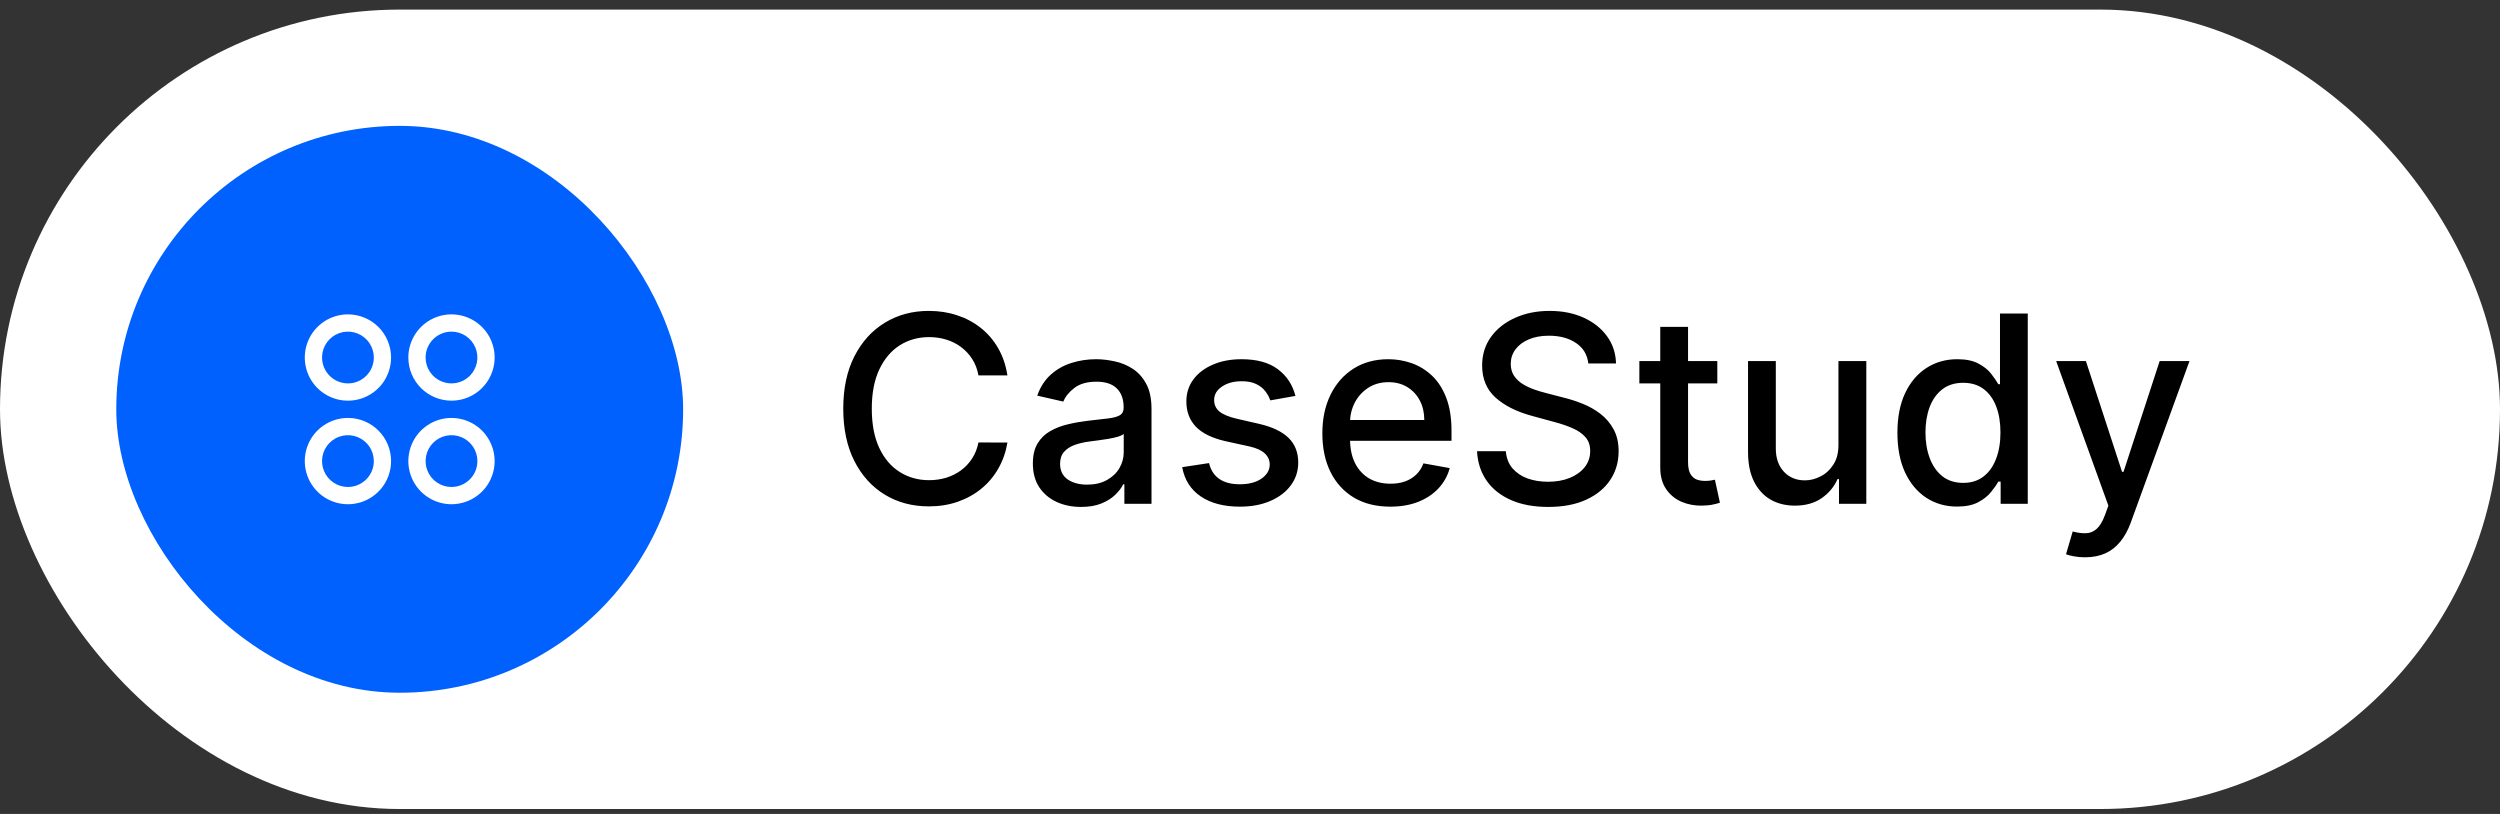
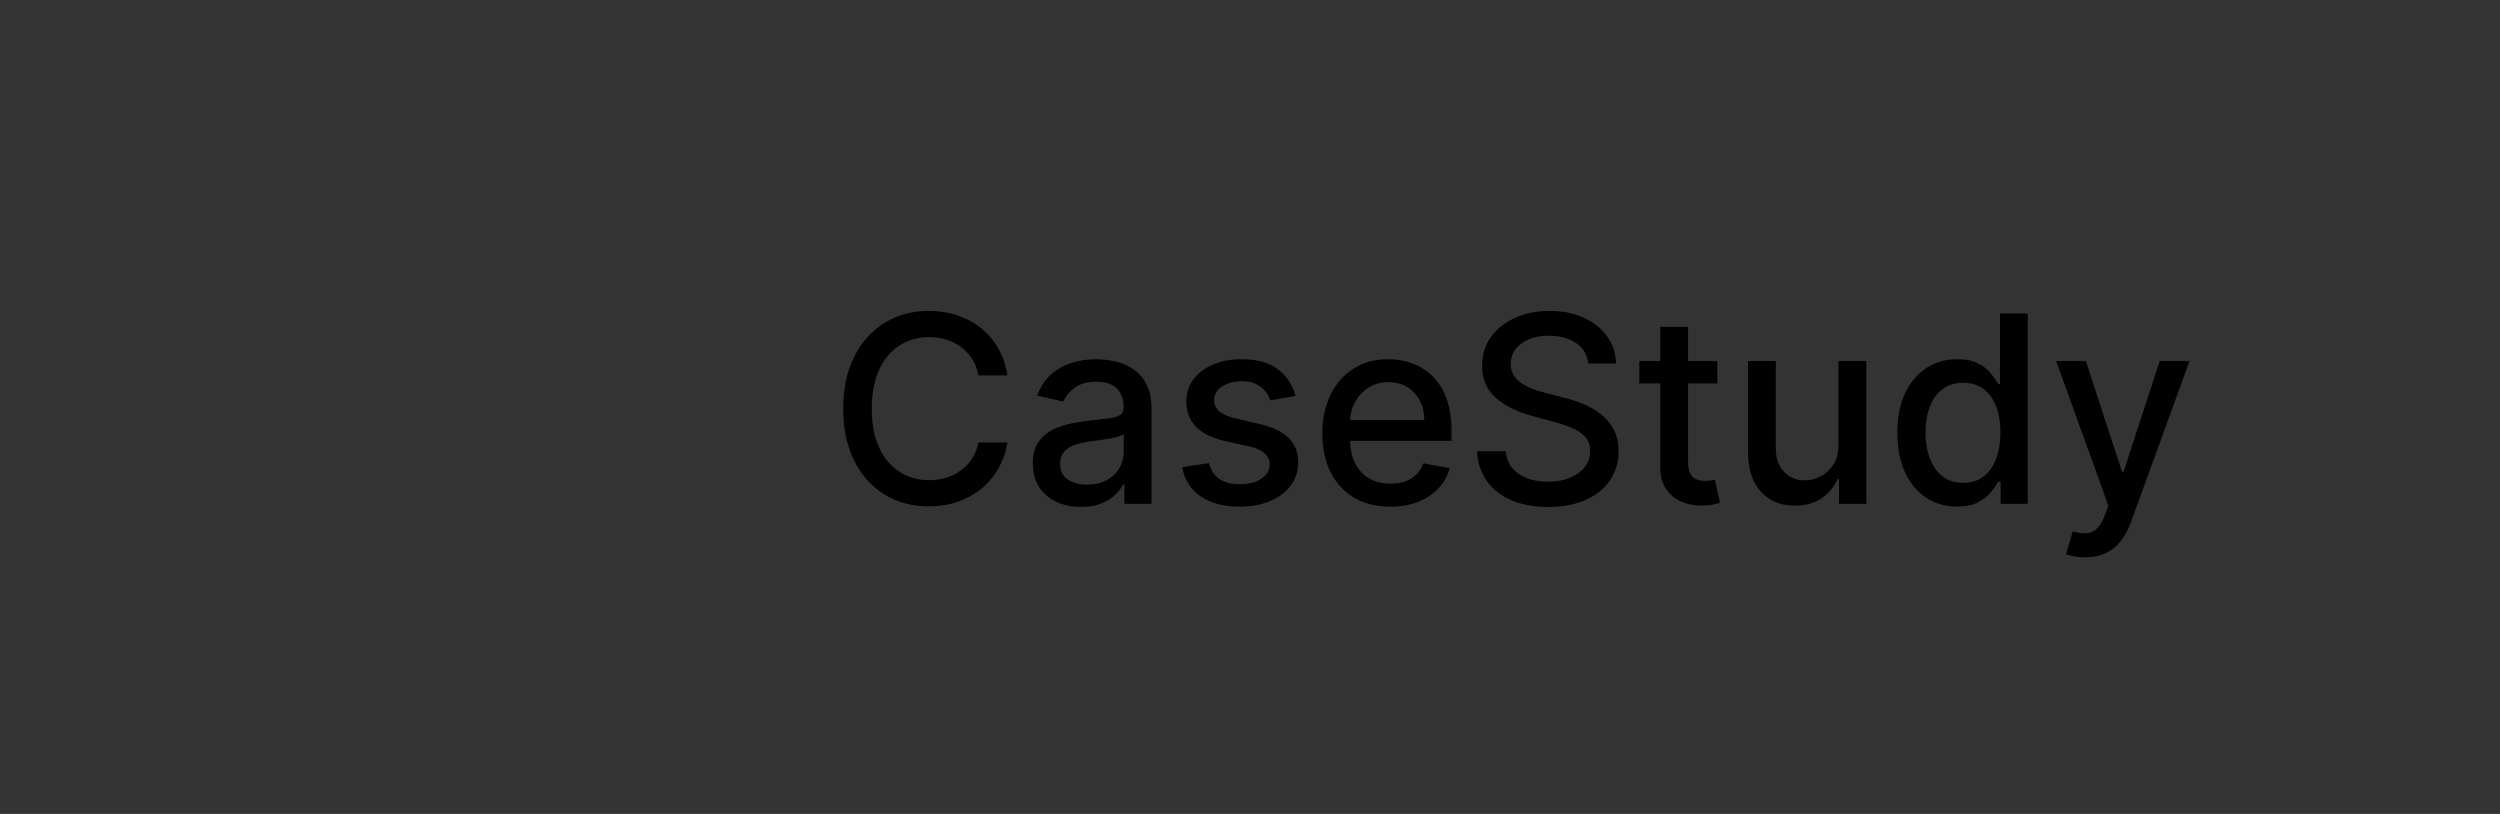
<svg xmlns="http://www.w3.org/2000/svg" width="172" height="56" viewBox="0 0 172 56" fill="none">
  <rect x="0" y="0" width="172" height="56" fill="#333333" stroke="none" />
-   <rect y="0.66" width="172" height="55" rx="27.5" fill="white" />
-   <rect x="8" y="8.66" width="39" height="39" rx="19.5" fill="#0061FE" />
-   <path d="M23.938 21.629C23.35 21.629 22.776 21.803 22.288 22.129C21.8 22.455 21.419 22.919 21.195 23.461C20.97 24.004 20.911 24.601 21.026 25.177C21.14 25.753 21.423 26.281 21.838 26.697C22.253 27.112 22.782 27.395 23.358 27.509C23.934 27.624 24.531 27.565 25.074 27.34C25.616 27.116 26.08 26.735 26.406 26.247C26.732 25.759 26.906 25.185 26.906 24.597C26.906 23.81 26.593 23.055 26.037 22.498C25.48 21.941 24.725 21.629 23.938 21.629ZM23.938 26.379C23.585 26.379 23.241 26.274 22.948 26.078C22.655 25.883 22.427 25.605 22.292 25.279C22.157 24.954 22.122 24.595 22.191 24.25C22.259 23.904 22.429 23.587 22.678 23.338C22.927 23.089 23.244 22.919 23.59 22.85C23.936 22.782 24.294 22.817 24.619 22.952C24.945 23.087 25.223 23.315 25.419 23.608C25.614 23.901 25.719 24.245 25.719 24.597C25.719 25.07 25.531 25.523 25.197 25.857C24.863 26.191 24.41 26.379 23.938 26.379ZM31.062 27.566C31.65 27.566 32.224 27.392 32.712 27.066C33.2 26.74 33.581 26.276 33.805 25.733C34.03 25.191 34.089 24.594 33.974 24.018C33.86 23.442 33.577 22.913 33.162 22.498C32.746 22.083 32.218 21.8 31.642 21.686C31.066 21.571 30.469 21.63 29.926 21.855C29.384 22.079 28.92 22.46 28.594 22.948C28.268 23.436 28.094 24.01 28.094 24.597C28.094 25.385 28.407 26.14 28.963 26.697C29.52 27.253 30.275 27.566 31.062 27.566ZM31.062 22.816C31.415 22.816 31.759 22.921 32.052 23.116C32.345 23.312 32.573 23.59 32.708 23.916C32.843 24.241 32.878 24.599 32.809 24.945C32.741 25.29 32.571 25.608 32.322 25.857C32.073 26.106 31.756 26.276 31.41 26.344C31.064 26.413 30.706 26.378 30.381 26.243C30.055 26.108 29.777 25.88 29.581 25.587C29.386 25.294 29.281 24.95 29.281 24.597C29.281 24.125 29.469 23.672 29.803 23.338C30.137 23.004 30.59 22.816 31.062 22.816ZM23.938 28.754C23.35 28.754 22.776 28.928 22.288 29.254C21.8 29.58 21.419 30.044 21.195 30.586C20.97 31.129 20.911 31.726 21.026 32.302C21.14 32.877 21.423 33.406 21.838 33.822C22.253 34.237 22.782 34.52 23.358 34.634C23.934 34.749 24.531 34.69 25.074 34.465C25.616 34.24 26.08 33.86 26.406 33.372C26.732 32.884 26.906 32.31 26.906 31.722C26.906 30.935 26.593 30.18 26.037 29.623C25.48 29.066 24.725 28.754 23.938 28.754ZM23.938 33.504C23.585 33.504 23.241 33.399 22.948 33.203C22.655 33.008 22.427 32.73 22.292 32.404C22.157 32.079 22.122 31.72 22.191 31.375C22.259 31.029 22.429 30.712 22.678 30.463C22.927 30.214 23.244 30.044 23.59 29.975C23.936 29.907 24.294 29.942 24.619 30.077C24.945 30.212 25.223 30.44 25.419 30.733C25.614 31.026 25.719 31.37 25.719 31.722C25.719 32.195 25.531 32.648 25.197 32.982C24.863 33.316 24.41 33.504 23.938 33.504ZM31.062 28.754C30.475 28.754 29.901 28.928 29.413 29.254C28.925 29.58 28.544 30.044 28.32 30.586C28.095 31.129 28.036 31.726 28.151 32.302C28.265 32.877 28.548 33.406 28.963 33.822C29.378 34.237 29.907 34.52 30.483 34.634C31.059 34.749 31.656 34.69 32.199 34.465C32.741 34.24 33.205 33.86 33.531 33.372C33.857 32.884 34.031 32.31 34.031 31.722C34.031 30.935 33.718 30.18 33.162 29.623C32.605 29.066 31.85 28.754 31.062 28.754ZM31.062 33.504C30.71 33.504 30.366 33.399 30.073 33.203C29.78 33.008 29.552 32.73 29.417 32.404C29.282 32.079 29.247 31.72 29.316 31.375C29.384 31.029 29.554 30.712 29.803 30.463C30.052 30.214 30.369 30.044 30.715 29.975C31.061 29.907 31.419 29.942 31.744 30.077C32.07 30.212 32.348 30.44 32.544 30.733C32.739 31.026 32.844 31.37 32.844 31.722C32.844 32.195 32.656 32.648 32.322 32.982C31.988 33.316 31.535 33.504 31.062 33.504Z" fill="white" />
  <path d="M69.311 25.826H67.317C67.24 25.4 67.097 25.025 66.888 24.701C66.68 24.377 66.424 24.102 66.121 23.877C65.819 23.651 65.48 23.48 65.105 23.365C64.734 23.25 64.34 23.193 63.923 23.193C63.168 23.193 62.493 23.382 61.896 23.762C61.304 24.141 60.835 24.697 60.49 25.43C60.149 26.163 59.979 27.058 59.979 28.114C59.979 29.18 60.149 30.079 60.49 30.812C60.835 31.545 61.306 32.099 61.903 32.474C62.499 32.849 63.17 33.036 63.916 33.036C64.329 33.036 64.722 32.981 65.092 32.87C65.467 32.755 65.806 32.587 66.109 32.365C66.411 32.144 66.667 31.873 66.876 31.553C67.089 31.23 67.236 30.859 67.317 30.441L69.311 30.448C69.204 31.091 68.998 31.683 68.691 32.224C68.388 32.761 67.999 33.226 67.521 33.618C67.048 34.006 66.507 34.306 65.898 34.519C65.288 34.732 64.624 34.839 63.903 34.839C62.77 34.839 61.76 34.57 60.874 34.033C59.987 33.492 59.288 32.719 58.777 31.713C58.27 30.707 58.016 29.508 58.016 28.114C58.016 26.717 58.272 25.517 58.783 24.516C59.295 23.51 59.994 22.739 60.88 22.202C61.766 21.661 62.774 21.39 63.903 21.39C64.598 21.39 65.246 21.49 65.847 21.691C66.452 21.887 66.995 22.176 67.477 22.56C67.958 22.939 68.356 23.404 68.672 23.953C68.987 24.499 69.2 25.123 69.311 25.826ZM74.378 34.877C73.756 34.877 73.194 34.762 72.691 34.532C72.188 34.298 71.79 33.959 71.496 33.516C71.206 33.073 71.061 32.529 71.061 31.886C71.061 31.332 71.167 30.876 71.38 30.518C71.594 30.16 71.881 29.877 72.243 29.668C72.606 29.459 73.01 29.301 73.458 29.195C73.905 29.088 74.361 29.007 74.826 28.952C75.414 28.884 75.891 28.828 76.258 28.786C76.624 28.739 76.89 28.664 77.057 28.562C77.223 28.46 77.306 28.293 77.306 28.063V28.019C77.306 27.46 77.148 27.028 76.833 26.721C76.522 26.414 76.057 26.261 75.439 26.261C74.796 26.261 74.289 26.404 73.918 26.689C73.552 26.97 73.298 27.284 73.157 27.629L71.361 27.22C71.574 26.623 71.885 26.141 72.295 25.775C72.708 25.404 73.183 25.136 73.72 24.97C74.257 24.799 74.822 24.714 75.414 24.714C75.806 24.714 76.221 24.761 76.66 24.855C77.103 24.944 77.517 25.11 77.9 25.353C78.288 25.596 78.606 25.943 78.853 26.395C79.1 26.842 79.224 27.424 79.224 28.14V34.66H77.357V33.318H77.28C77.157 33.565 76.971 33.808 76.724 34.046C76.477 34.285 76.16 34.483 75.772 34.641C75.384 34.798 74.92 34.877 74.378 34.877ZM74.794 33.343C75.322 33.343 75.774 33.239 76.149 33.03C76.528 32.821 76.816 32.548 77.012 32.212C77.212 31.871 77.312 31.506 77.312 31.119V29.853C77.244 29.921 77.112 29.985 76.916 30.045C76.724 30.1 76.505 30.149 76.258 30.192C76.01 30.23 75.77 30.266 75.535 30.3C75.301 30.33 75.105 30.356 74.947 30.377C74.576 30.424 74.238 30.503 73.931 30.614C73.628 30.724 73.385 30.884 73.202 31.093C73.023 31.298 72.934 31.57 72.934 31.911C72.934 32.384 73.109 32.742 73.458 32.985C73.807 33.224 74.253 33.343 74.794 33.343ZM89.126 27.239L87.394 27.546C87.322 27.324 87.207 27.113 87.049 26.913C86.896 26.712 86.687 26.548 86.423 26.421C86.158 26.293 85.828 26.229 85.432 26.229C84.891 26.229 84.439 26.35 84.077 26.593C83.715 26.832 83.533 27.141 83.533 27.52C83.533 27.848 83.655 28.112 83.898 28.313C84.141 28.513 84.533 28.677 85.074 28.805L86.633 29.163C87.537 29.372 88.21 29.693 88.653 30.128C89.097 30.563 89.318 31.127 89.318 31.822C89.318 32.41 89.148 32.934 88.807 33.394C88.47 33.85 87.999 34.208 87.394 34.468C86.793 34.728 86.097 34.858 85.304 34.858C84.204 34.858 83.308 34.624 82.613 34.155C81.918 33.682 81.492 33.011 81.335 32.141L83.182 31.86C83.297 32.342 83.533 32.706 83.891 32.953C84.249 33.196 84.716 33.318 85.291 33.318C85.918 33.318 86.418 33.188 86.793 32.928C87.168 32.663 87.356 32.342 87.356 31.962C87.356 31.656 87.241 31.398 87.011 31.189C86.785 30.98 86.438 30.823 85.969 30.716L84.307 30.352C83.391 30.143 82.713 29.811 82.274 29.355C81.84 28.898 81.622 28.321 81.622 27.622C81.622 27.043 81.784 26.536 82.108 26.101C82.432 25.666 82.879 25.328 83.45 25.085C84.021 24.837 84.675 24.714 85.413 24.714C86.474 24.714 87.309 24.944 87.918 25.404C88.528 25.86 88.93 26.472 89.126 27.239ZM95.651 34.858C94.684 34.858 93.851 34.651 93.152 34.238C92.457 33.82 91.92 33.234 91.541 32.48C91.166 31.722 90.978 30.833 90.978 29.815C90.978 28.809 91.166 27.923 91.541 27.156C91.92 26.389 92.449 25.79 93.126 25.36C93.808 24.929 94.605 24.714 95.517 24.714C96.071 24.714 96.608 24.805 97.128 24.989C97.647 25.172 98.114 25.46 98.528 25.852C98.941 26.244 99.267 26.753 99.505 27.379C99.744 28.002 99.864 28.758 99.864 29.648V30.326H92.059V28.894H97.991C97.991 28.391 97.888 27.946 97.684 27.558C97.479 27.166 97.192 26.857 96.821 26.631C96.454 26.406 96.024 26.293 95.53 26.293C94.993 26.293 94.524 26.425 94.123 26.689C93.727 26.949 93.42 27.29 93.203 27.712C92.99 28.129 92.883 28.583 92.883 29.073V30.192C92.883 30.848 92.998 31.406 93.228 31.867C93.463 32.327 93.789 32.678 94.207 32.921C94.624 33.16 95.112 33.279 95.67 33.279C96.032 33.279 96.363 33.228 96.661 33.126C96.959 33.019 97.217 32.862 97.434 32.653C97.652 32.444 97.818 32.186 97.933 31.879L99.742 32.205C99.597 32.738 99.337 33.205 98.962 33.605C98.591 34.002 98.125 34.31 97.562 34.532C97.004 34.749 96.367 34.858 95.651 34.858ZM109.277 25.008C109.209 24.403 108.928 23.934 108.434 23.602C107.939 23.265 107.317 23.097 106.567 23.097C106.03 23.097 105.566 23.182 105.174 23.352C104.782 23.519 104.477 23.749 104.26 24.043C104.047 24.332 103.94 24.663 103.94 25.034C103.94 25.345 104.012 25.613 104.157 25.839C104.306 26.065 104.5 26.254 104.739 26.408C104.982 26.557 105.242 26.683 105.519 26.785C105.796 26.883 106.062 26.964 106.318 27.028L107.596 27.36C108.014 27.462 108.442 27.601 108.881 27.776C109.32 27.95 109.727 28.18 110.102 28.466C110.477 28.752 110.779 29.105 111.01 29.527C111.244 29.949 111.361 30.454 111.361 31.042C111.361 31.784 111.169 32.442 110.786 33.017C110.407 33.592 109.855 34.046 109.13 34.379C108.41 34.711 107.539 34.877 106.516 34.877C105.536 34.877 104.688 34.722 103.972 34.411C103.256 34.099 102.696 33.658 102.291 33.087C101.886 32.512 101.662 31.83 101.62 31.042H103.601C103.64 31.515 103.793 31.909 104.061 32.224C104.334 32.536 104.681 32.768 105.103 32.921C105.529 33.07 105.996 33.145 106.503 33.145C107.061 33.145 107.558 33.058 107.993 32.883C108.431 32.704 108.777 32.457 109.028 32.141C109.279 31.822 109.405 31.449 109.405 31.023C109.405 30.635 109.294 30.318 109.073 30.07C108.855 29.823 108.559 29.619 108.184 29.457C107.814 29.295 107.394 29.152 106.925 29.029L105.378 28.607C104.33 28.321 103.499 27.901 102.885 27.347C102.276 26.793 101.971 26.061 101.971 25.148C101.971 24.394 102.176 23.736 102.585 23.173C102.994 22.611 103.548 22.174 104.247 21.863C104.946 21.548 105.734 21.39 106.612 21.39C107.498 21.39 108.28 21.546 108.958 21.857C109.64 22.168 110.176 22.596 110.569 23.141C110.961 23.683 111.165 24.305 111.182 25.008H109.277ZM118.151 24.842V26.376H112.788V24.842H118.151ZM114.226 22.489H116.138V31.777C116.138 32.148 116.193 32.427 116.304 32.614C116.415 32.798 116.557 32.923 116.732 32.992C116.911 33.056 117.105 33.087 117.314 33.087C117.467 33.087 117.601 33.077 117.716 33.056C117.831 33.034 117.921 33.017 117.985 33.004L118.33 34.583C118.219 34.626 118.062 34.668 117.857 34.711C117.653 34.758 117.397 34.783 117.09 34.788C116.587 34.796 116.118 34.707 115.684 34.519C115.249 34.332 114.898 34.042 114.629 33.65C114.361 33.258 114.226 32.766 114.226 32.173V22.489ZM126.485 30.588V24.842H128.402V34.66H126.523V32.96H126.421C126.195 33.484 125.833 33.921 125.334 34.27C124.84 34.615 124.224 34.788 123.487 34.788C122.856 34.788 122.298 34.649 121.812 34.372C121.331 34.091 120.951 33.675 120.674 33.126C120.402 32.576 120.265 31.896 120.265 31.087V24.842H122.176V30.857C122.176 31.526 122.362 32.058 122.733 32.455C123.103 32.851 123.585 33.049 124.177 33.049C124.535 33.049 124.891 32.96 125.245 32.781C125.603 32.602 125.899 32.331 126.133 31.969C126.372 31.607 126.489 31.146 126.485 30.588ZM134.646 34.852C133.853 34.852 133.146 34.649 132.524 34.244C131.906 33.835 131.42 33.254 131.066 32.499C130.717 31.741 130.542 30.831 130.542 29.77C130.542 28.709 130.719 27.801 131.073 27.047C131.431 26.293 131.921 25.715 132.543 25.315C133.165 24.914 133.87 24.714 134.659 24.714C135.268 24.714 135.758 24.816 136.129 25.021C136.504 25.221 136.794 25.455 136.998 25.724C137.207 25.992 137.369 26.229 137.484 26.433H137.599V21.569H139.51V34.66H137.644V33.132H137.484C137.369 33.341 137.203 33.58 136.985 33.848C136.772 34.117 136.478 34.351 136.103 34.551C135.728 34.752 135.242 34.852 134.646 34.852ZM135.068 33.222C135.617 33.222 136.082 33.077 136.461 32.787C136.845 32.493 137.134 32.086 137.33 31.566C137.531 31.046 137.631 30.441 137.631 29.751C137.631 29.069 137.533 28.472 137.337 27.961C137.141 27.45 136.853 27.051 136.474 26.766C136.095 26.48 135.626 26.337 135.068 26.337C134.492 26.337 134.013 26.487 133.629 26.785C133.246 27.083 132.956 27.49 132.76 28.006C132.568 28.521 132.472 29.103 132.472 29.751C132.472 30.407 132.57 30.997 132.767 31.521C132.963 32.046 133.252 32.461 133.636 32.768C134.024 33.07 134.501 33.222 135.068 33.222ZM143.446 38.342C143.161 38.342 142.901 38.318 142.666 38.271C142.432 38.229 142.257 38.182 142.142 38.131L142.602 36.565C142.952 36.658 143.263 36.699 143.536 36.686C143.808 36.673 144.049 36.571 144.258 36.379C144.471 36.188 144.658 35.874 144.82 35.44L145.057 34.788L141.464 24.842H143.51L145.996 32.461H146.099L148.585 24.842H150.637L146.591 35.97C146.403 36.482 146.165 36.914 145.875 37.268C145.585 37.626 145.24 37.894 144.839 38.073C144.439 38.252 143.974 38.342 143.446 38.342Z" fill="black" />
</svg>